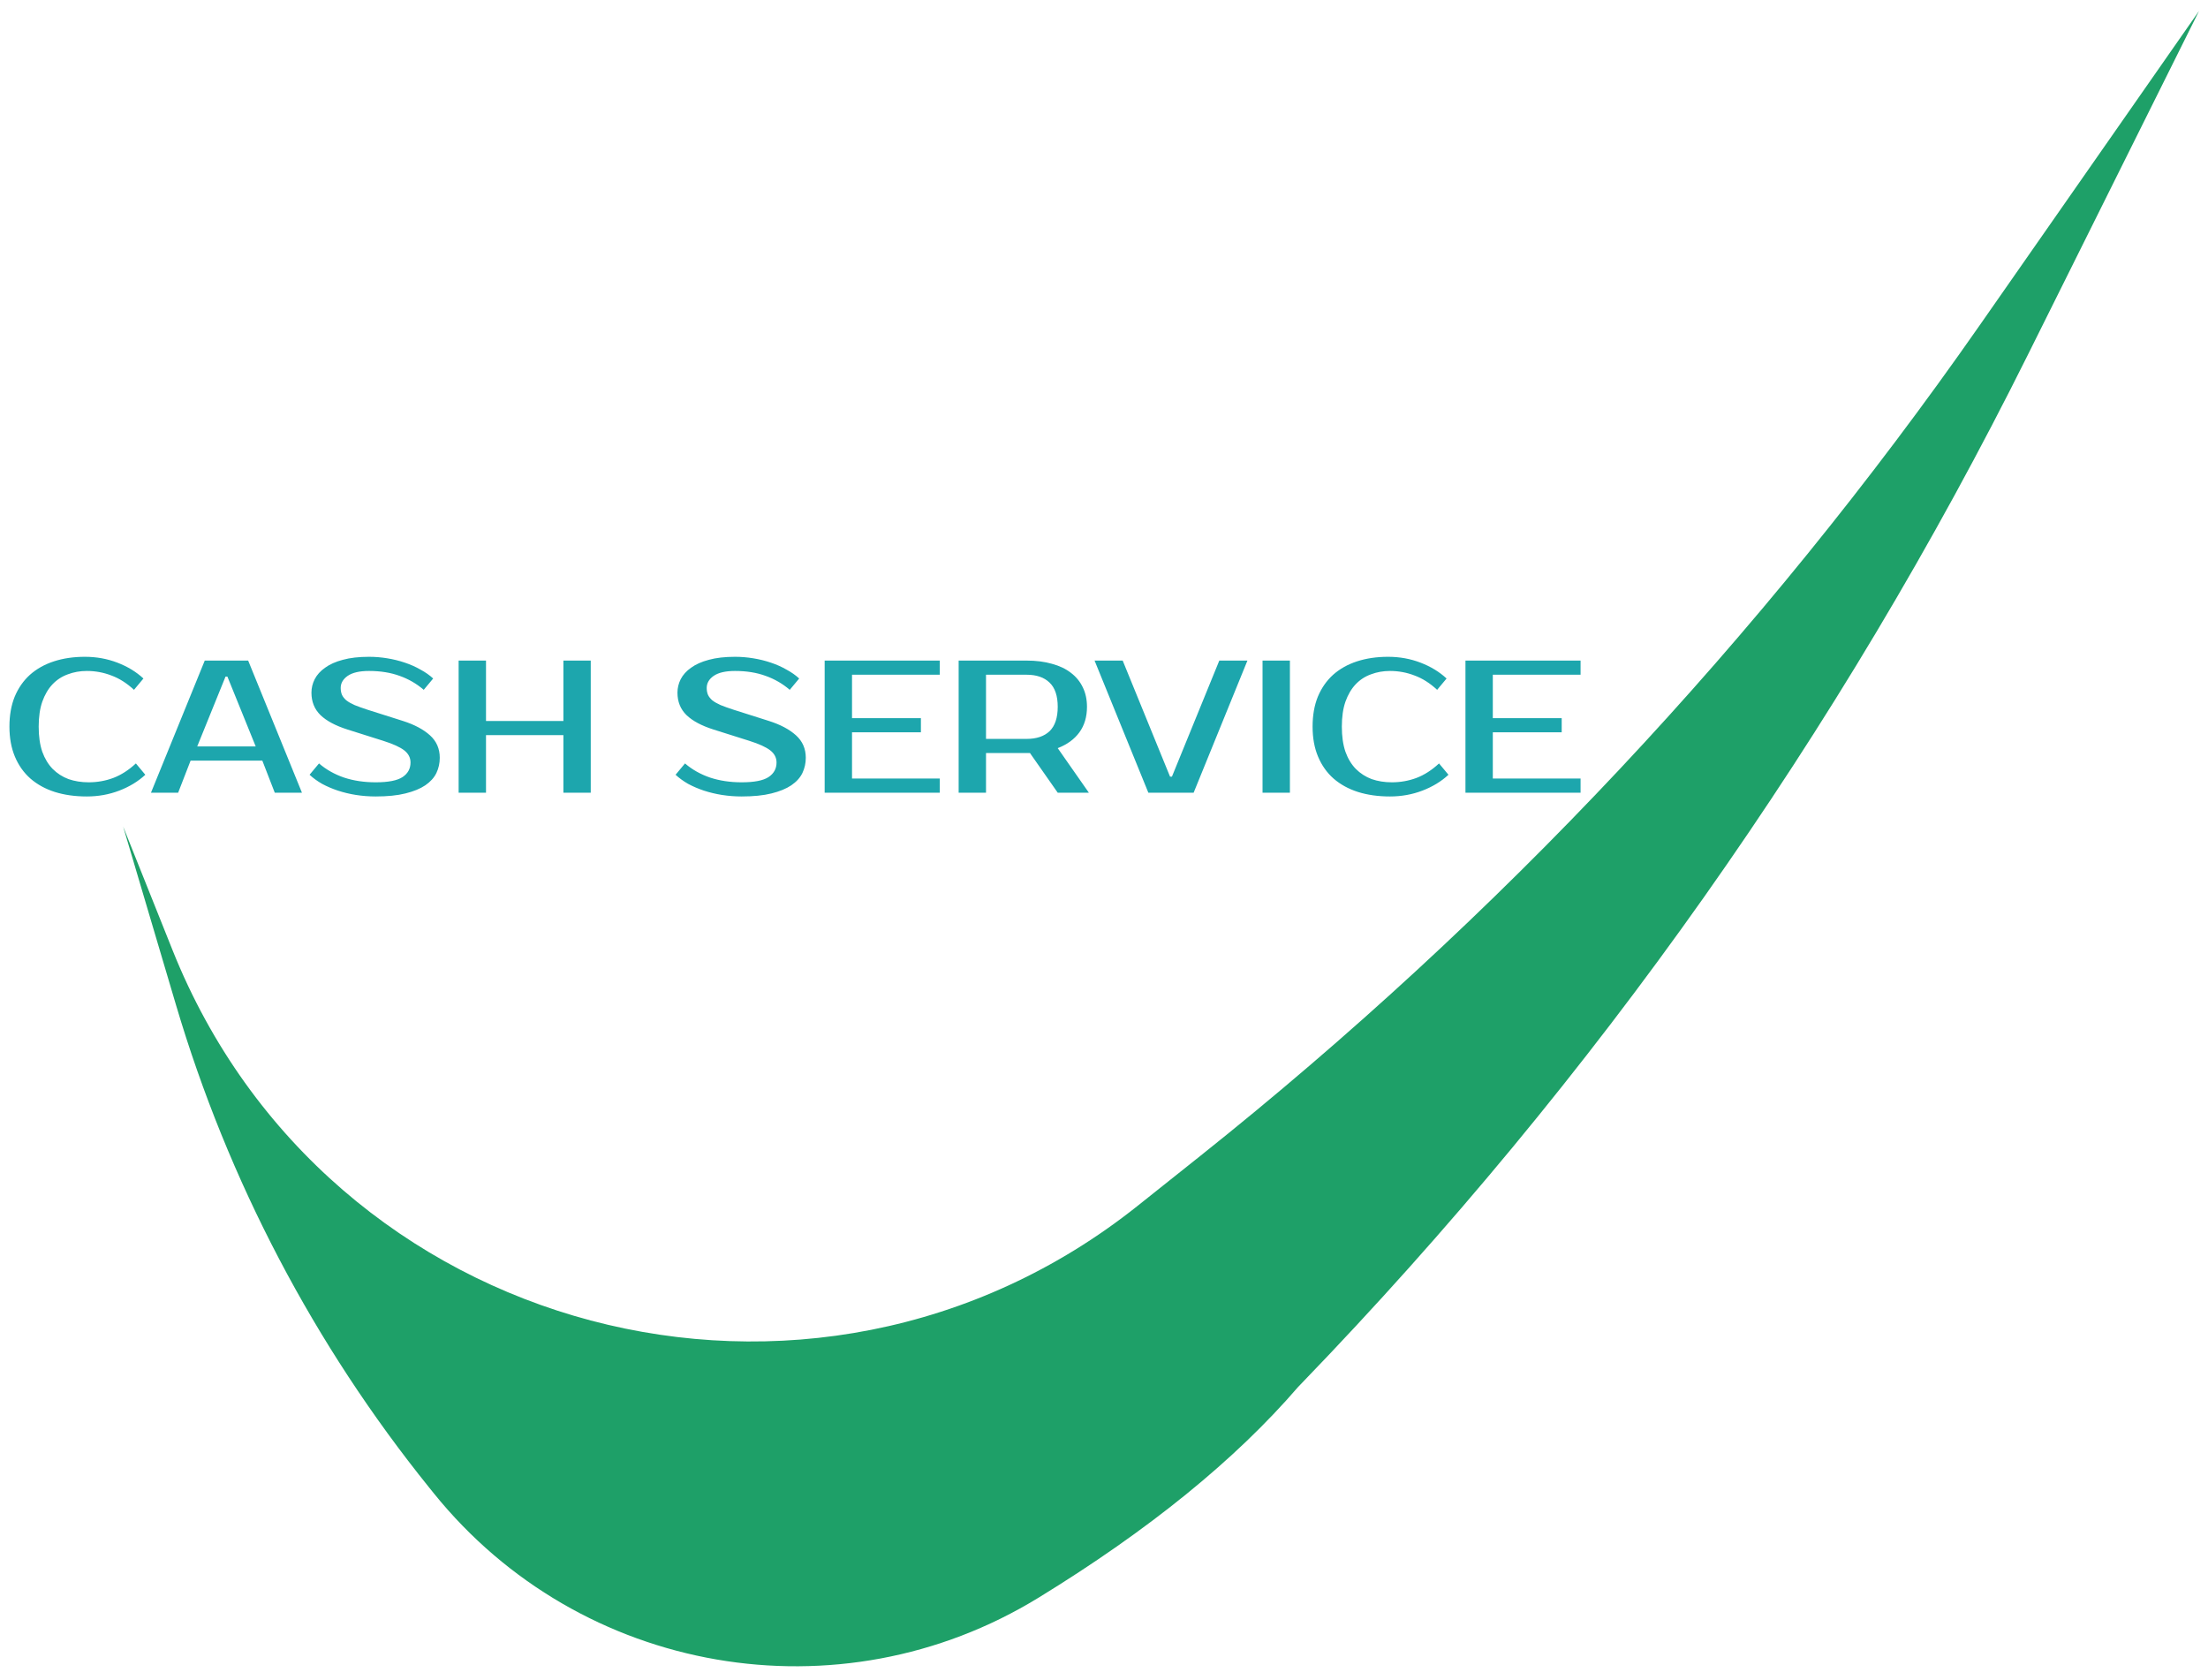
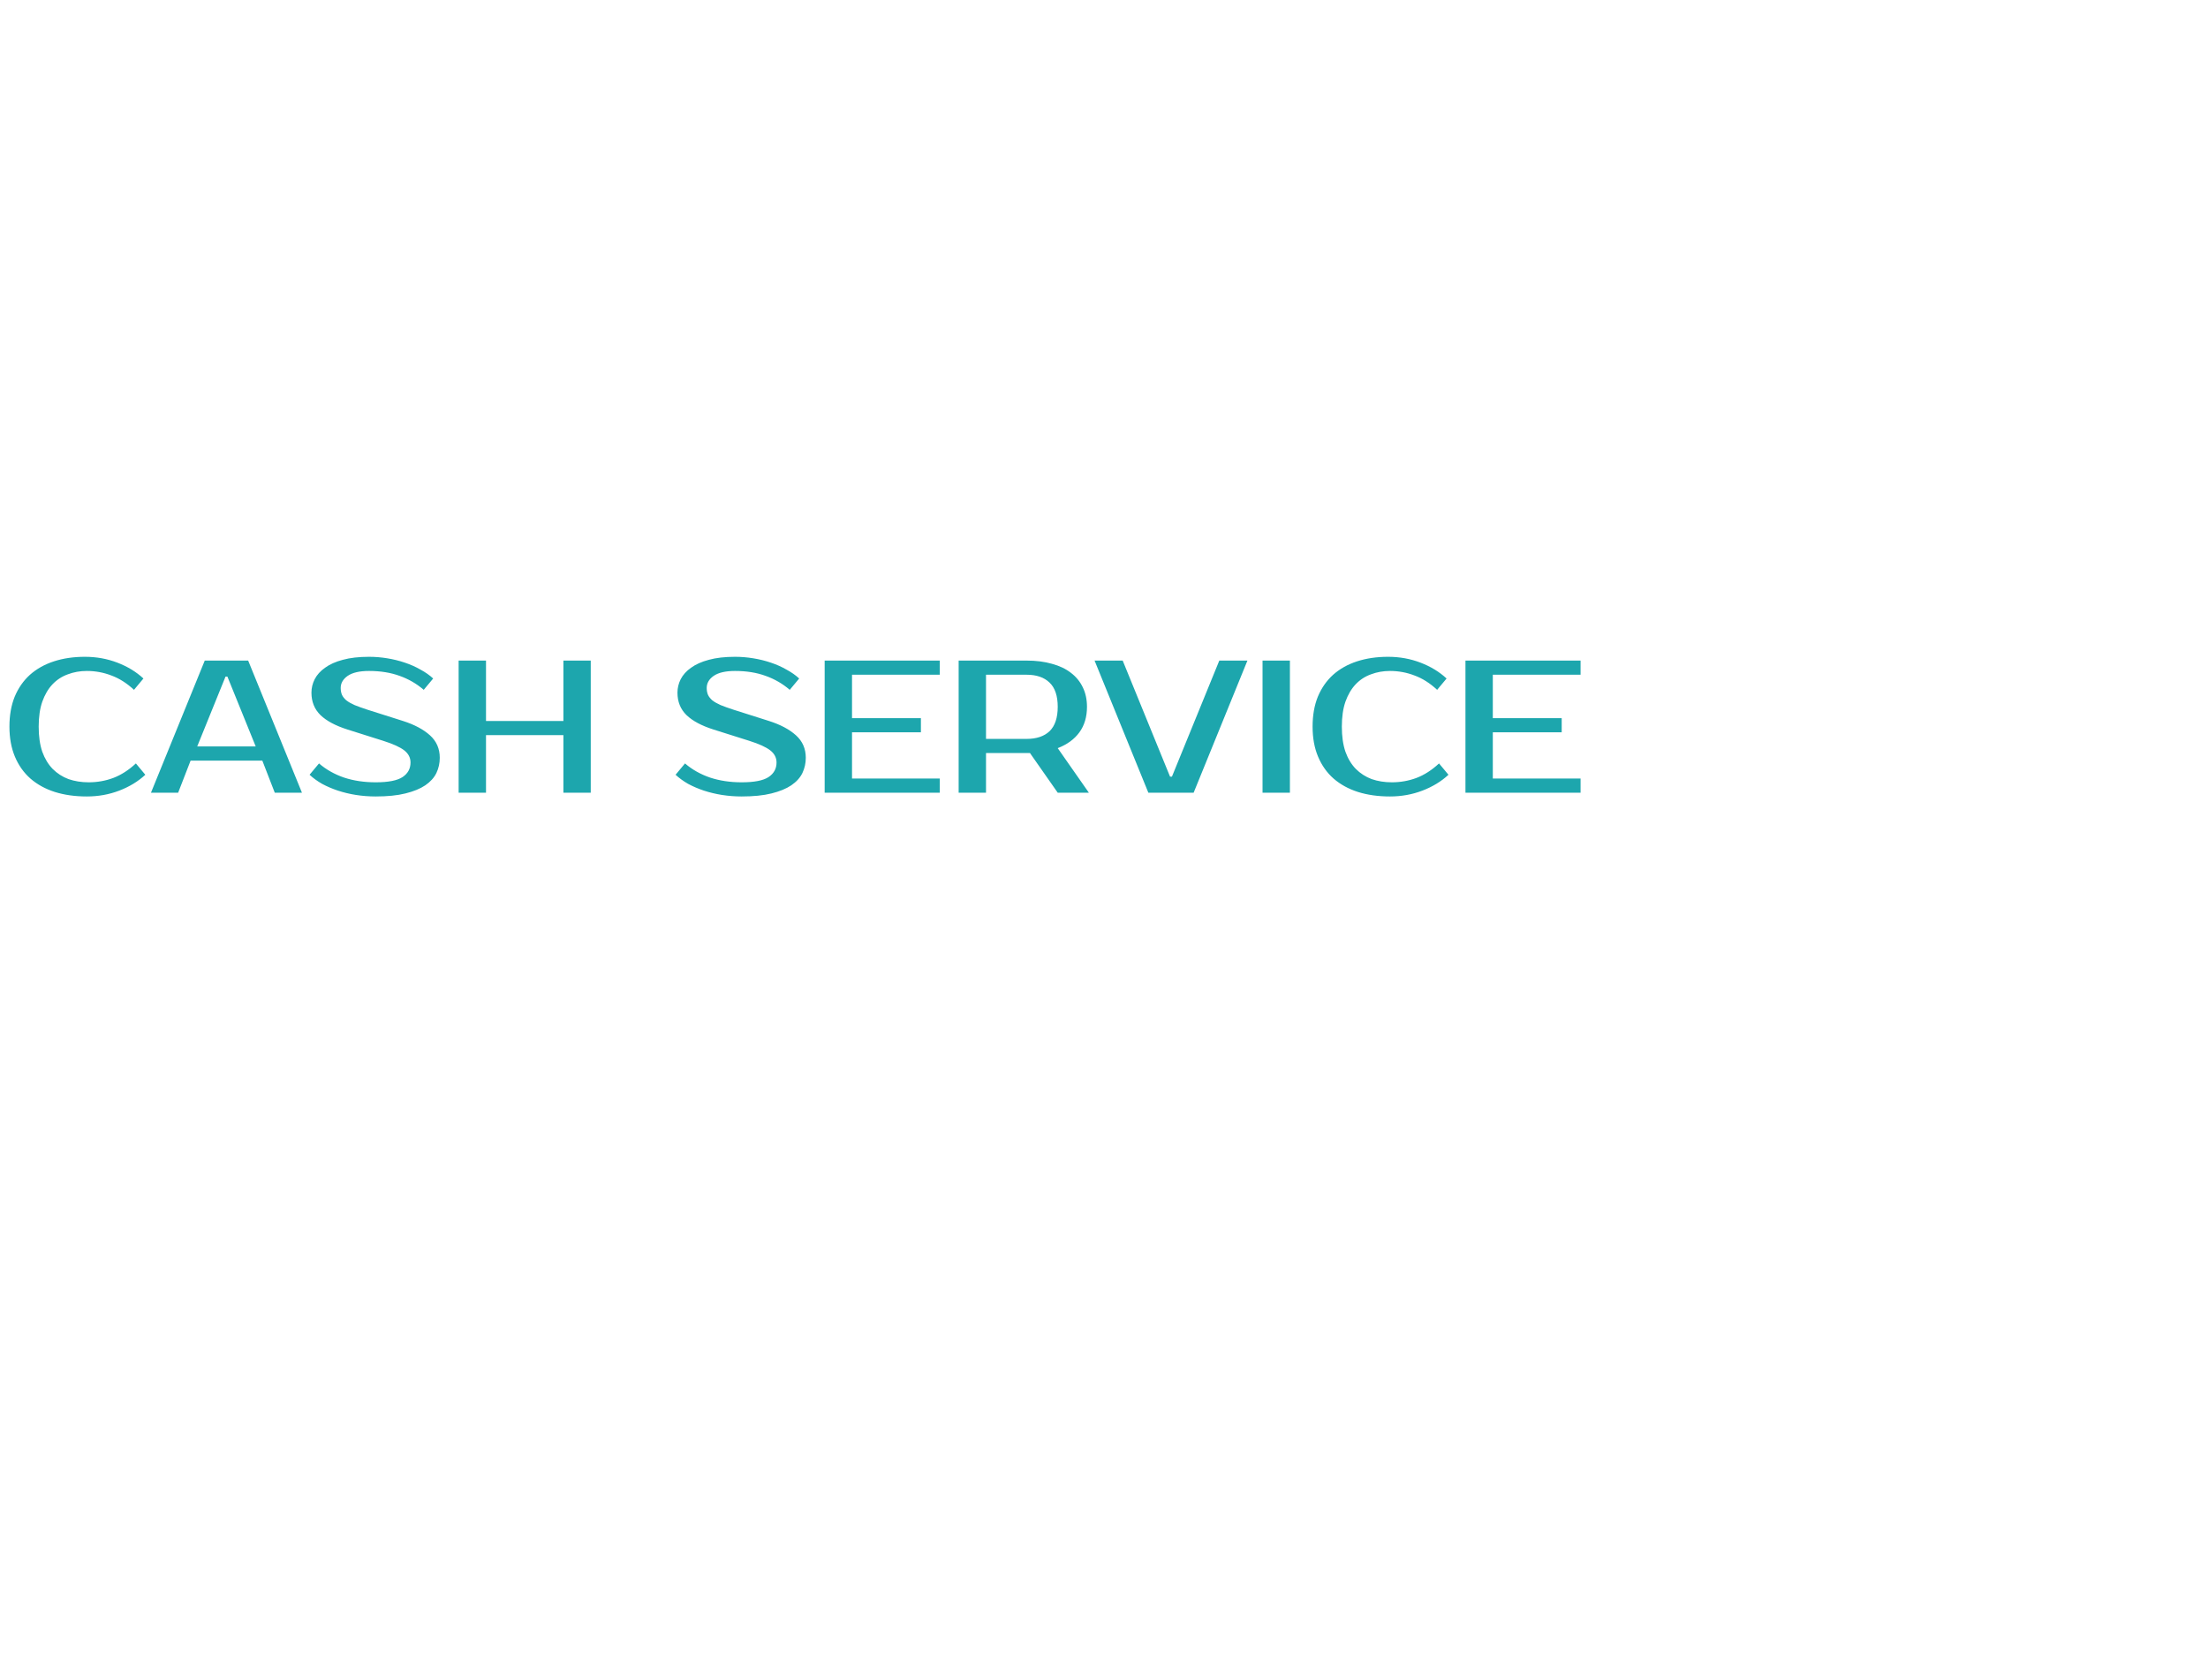
<svg xmlns="http://www.w3.org/2000/svg" width="117" height="89" viewBox="0 0 117 89" fill="none">
-   <path d="M22.981 79.114C30.754 88.754 44.476 91.125 55.032 84.652C60.872 81.073 65.456 77.351 68.784 73.489C68.893 73.376 68.961 73.306 68.988 73.277C84.513 57.196 97.48 38.832 107.443 18.823C108.653 16.391 111.681 10.31 116.525 0.58C110.32 9.471 106.442 15.028 104.89 17.252C93.316 33.836 79.405 48.657 63.587 61.258C55.991 67.309 65.719 59.56 60.289 63.885C43.008 77.652 17.34 70.853 9.14 50.336C8.79 49.463 7.919 47.283 6.525 43.794C8.018 48.835 8.953 51.985 9.325 53.244C12.088 62.569 16.649 71.261 22.754 78.832C25.518 82.26 21.087 76.764 22.981 79.114Z" fill="#1EA068" />
  <path d="M4.7 41.45C5.153 41.45 5.587 41.373 6 41.22C6.42 41.06 6.82 40.803 7.2 40.45L7.7 41.05C7.32 41.403 6.86 41.683 6.32 41.89C5.78 42.097 5.207 42.2 4.6 42.2C3.973 42.2 3.407 42.12 2.9 41.96C2.4 41.8 1.97 41.563 1.61 41.25C1.257 40.937 0.983 40.55 0.79 40.09C0.597 39.63 0.5 39.1 0.5 38.5C0.5 37.9 0.593 37.37 0.78 36.91C0.973 36.45 1.243 36.063 1.59 35.75C1.943 35.437 2.367 35.2 2.86 35.04C3.353 34.88 3.9 34.8 4.5 34.8C5.107 34.8 5.68 34.903 6.22 35.11C6.76 35.317 7.22 35.597 7.6 35.95L7.1 36.55C6.72 36.197 6.32 35.943 5.9 35.79C5.487 35.63 5.053 35.55 4.6 35.55C4.24 35.55 3.903 35.61 3.59 35.73C3.277 35.843 3.007 36.02 2.78 36.26C2.553 36.5 2.373 36.807 2.24 37.18C2.113 37.547 2.05 37.987 2.05 38.5C2.05 39.013 2.113 39.457 2.24 39.83C2.373 40.197 2.557 40.5 2.79 40.74C3.03 40.98 3.31 41.16 3.63 41.28C3.957 41.393 4.313 41.45 4.7 41.45ZM10.45 39.55H13.55L12.05 35.85H11.95L10.45 39.55ZM13.15 35L16 42H14.56L13.9 40.3H10.1L9.44 42H8L10.85 35H13.15ZM23.303 40.15C23.303 40.437 23.244 40.707 23.123 40.96C23.003 41.207 22.807 41.423 22.534 41.61C22.267 41.79 21.917 41.933 21.483 42.04C21.057 42.147 20.53 42.2 19.904 42.2C19.55 42.2 19.203 42.173 18.863 42.12C18.53 42.067 18.21 41.99 17.904 41.89C17.604 41.79 17.323 41.67 17.064 41.53C16.81 41.383 16.59 41.223 16.404 41.05L16.904 40.45C17.284 40.777 17.727 41.027 18.233 41.2C18.74 41.367 19.297 41.45 19.904 41.45C20.577 41.45 21.053 41.357 21.334 41.17C21.613 40.983 21.753 40.727 21.753 40.4C21.753 40.147 21.643 39.933 21.424 39.76C21.203 39.587 20.83 39.417 20.303 39.25L18.404 38.65C17.777 38.45 17.303 38.197 16.983 37.89C16.663 37.577 16.503 37.18 16.503 36.7C16.503 36.453 16.56 36.217 16.674 35.99C16.794 35.757 16.977 35.553 17.224 35.38C17.47 35.2 17.784 35.06 18.163 34.96C18.55 34.853 19.014 34.8 19.553 34.8C19.88 34.8 20.203 34.827 20.523 34.88C20.85 34.933 21.16 35.01 21.453 35.11C21.753 35.21 22.03 35.333 22.284 35.48C22.544 35.62 22.767 35.777 22.953 35.95L22.453 36.55C22.073 36.223 21.647 35.977 21.174 35.81C20.7 35.637 20.16 35.55 19.553 35.55C19.053 35.55 18.677 35.637 18.424 35.81C18.177 35.983 18.053 36.197 18.053 36.45C18.053 36.59 18.077 36.713 18.123 36.82C18.17 36.92 18.247 37.017 18.354 37.11C18.467 37.197 18.613 37.28 18.794 37.36C18.974 37.433 19.197 37.513 19.463 37.6L21.354 38.2C21.96 38.393 22.437 38.647 22.784 38.96C23.13 39.273 23.303 39.67 23.303 40.15ZM31.303 35V42H29.854V38.95H25.753V42H24.303V35H25.753V38.2H29.854V35H31.303ZM42.698 40.15C42.698 40.437 42.638 40.707 42.518 40.96C42.398 41.207 42.201 41.423 41.928 41.61C41.661 41.79 41.311 41.933 40.878 42.04C40.451 42.147 39.925 42.2 39.298 42.2C38.945 42.2 38.598 42.173 38.258 42.12C37.925 42.067 37.605 41.99 37.298 41.89C36.998 41.79 36.718 41.67 36.458 41.53C36.205 41.383 35.985 41.223 35.798 41.05L36.298 40.45C36.678 40.777 37.121 41.027 37.628 41.2C38.135 41.367 38.691 41.45 39.298 41.45C39.971 41.45 40.448 41.357 40.728 41.17C41.008 40.983 41.148 40.727 41.148 40.4C41.148 40.147 41.038 39.933 40.818 39.76C40.598 39.587 40.225 39.417 39.698 39.25L37.798 38.65C37.171 38.45 36.698 38.197 36.378 37.89C36.058 37.577 35.898 37.18 35.898 36.7C35.898 36.453 35.955 36.217 36.068 35.99C36.188 35.757 36.371 35.553 36.618 35.38C36.865 35.2 37.178 35.06 37.558 34.96C37.945 34.853 38.408 34.8 38.948 34.8C39.275 34.8 39.598 34.827 39.918 34.88C40.245 34.933 40.555 35.01 40.848 35.11C41.148 35.21 41.425 35.333 41.678 35.48C41.938 35.62 42.161 35.777 42.348 35.95L41.848 36.55C41.468 36.223 41.041 35.977 40.568 35.81C40.095 35.637 39.555 35.55 38.948 35.55C38.448 35.55 38.071 35.637 37.818 35.81C37.571 35.983 37.448 36.197 37.448 36.45C37.448 36.59 37.471 36.713 37.518 36.82C37.565 36.92 37.641 37.017 37.748 37.11C37.861 37.197 38.008 37.28 38.188 37.36C38.368 37.433 38.591 37.513 38.858 37.6L40.748 38.2C41.355 38.393 41.831 38.647 42.178 38.96C42.525 39.273 42.698 39.67 42.698 40.15ZM45.148 35.75V38.05H48.798V38.8H45.148V41.25H49.798V42H43.698V35H49.798V35.75H45.148ZM54.398 35C54.898 35 55.344 35.057 55.738 35.17C56.138 35.277 56.474 35.437 56.748 35.65C57.021 35.857 57.231 36.113 57.378 36.42C57.524 36.72 57.598 37.063 57.598 37.45C57.598 37.983 57.464 38.433 57.198 38.8C56.931 39.167 56.548 39.447 56.048 39.64L57.698 42H56.048L54.578 39.9H54.398H52.248V42H50.798V35H54.398ZM52.248 35.75V39.15H54.398C54.924 39.15 55.331 39.013 55.618 38.74C55.904 38.46 56.048 38.03 56.048 37.45C56.048 36.87 55.904 36.443 55.618 36.17C55.331 35.89 54.924 35.75 54.398 35.75H52.248ZM62 41.15H62.1L64.61 35H66.1L63.25 42H60.85L58 35H59.49L62 41.15ZM68.351 42H66.901V35H68.351V42ZM73.753 41.45C74.206 41.45 74.639 41.373 75.053 41.22C75.473 41.06 75.873 40.803 76.253 40.45L76.753 41.05C76.373 41.403 75.913 41.683 75.373 41.89C74.833 42.097 74.259 42.2 73.653 42.2C73.026 42.2 72.459 42.12 71.953 41.96C71.453 41.8 71.023 41.563 70.663 41.25C70.309 40.937 70.036 40.55 69.843 40.09C69.649 39.63 69.553 39.1 69.553 38.5C69.553 37.9 69.646 37.37 69.833 36.91C70.026 36.45 70.296 36.063 70.643 35.75C70.996 35.437 71.419 35.2 71.913 35.04C72.406 34.88 72.953 34.8 73.553 34.8C74.159 34.8 74.733 34.903 75.273 35.11C75.813 35.317 76.273 35.597 76.653 35.95L76.153 36.55C75.773 36.197 75.373 35.943 74.953 35.79C74.539 35.63 74.106 35.55 73.653 35.55C73.293 35.55 72.956 35.61 72.643 35.73C72.329 35.843 72.059 36.02 71.833 36.26C71.606 36.5 71.426 36.807 71.293 37.18C71.166 37.547 71.103 37.987 71.103 38.5C71.103 39.013 71.166 39.457 71.293 39.83C71.426 40.197 71.609 40.5 71.843 40.74C72.083 40.98 72.363 41.16 72.683 41.28C73.009 41.393 73.366 41.45 73.753 41.45ZM79.103 35.75V38.05H82.753V38.8H79.103V41.25H83.753V42H77.653V35H83.753V35.75H79.103Z" fill="#1DA6AD" />
</svg>